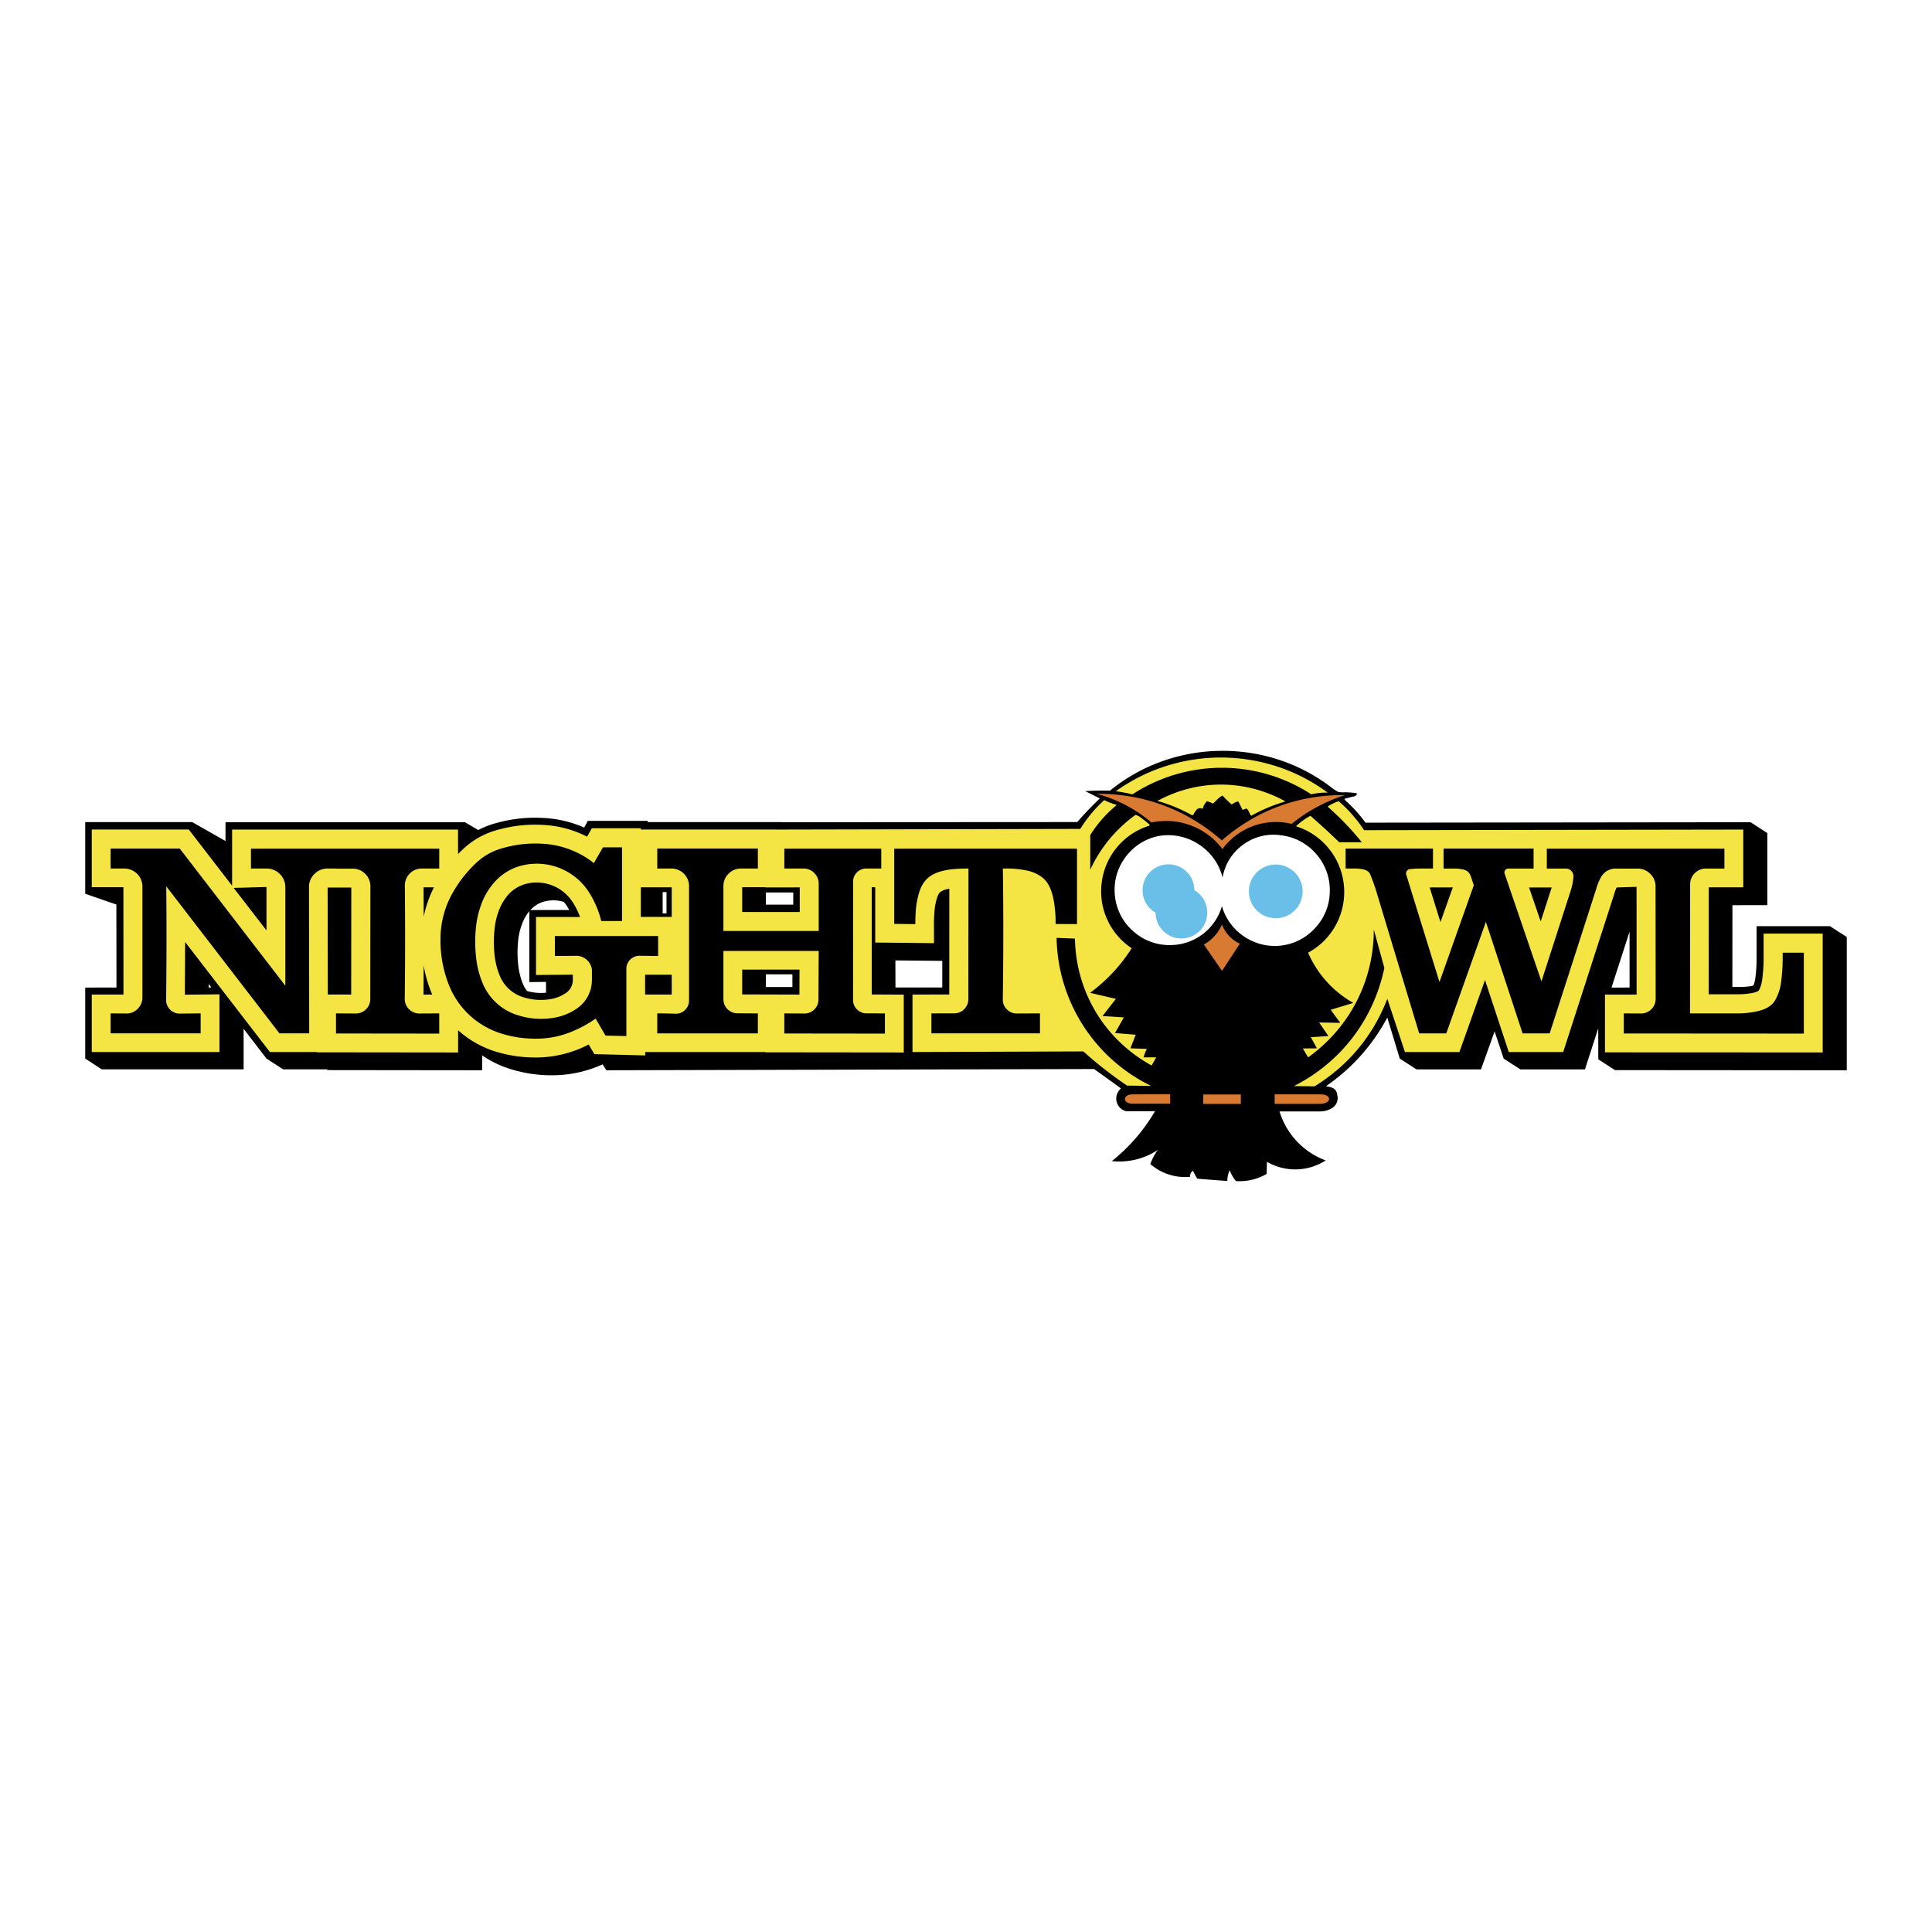
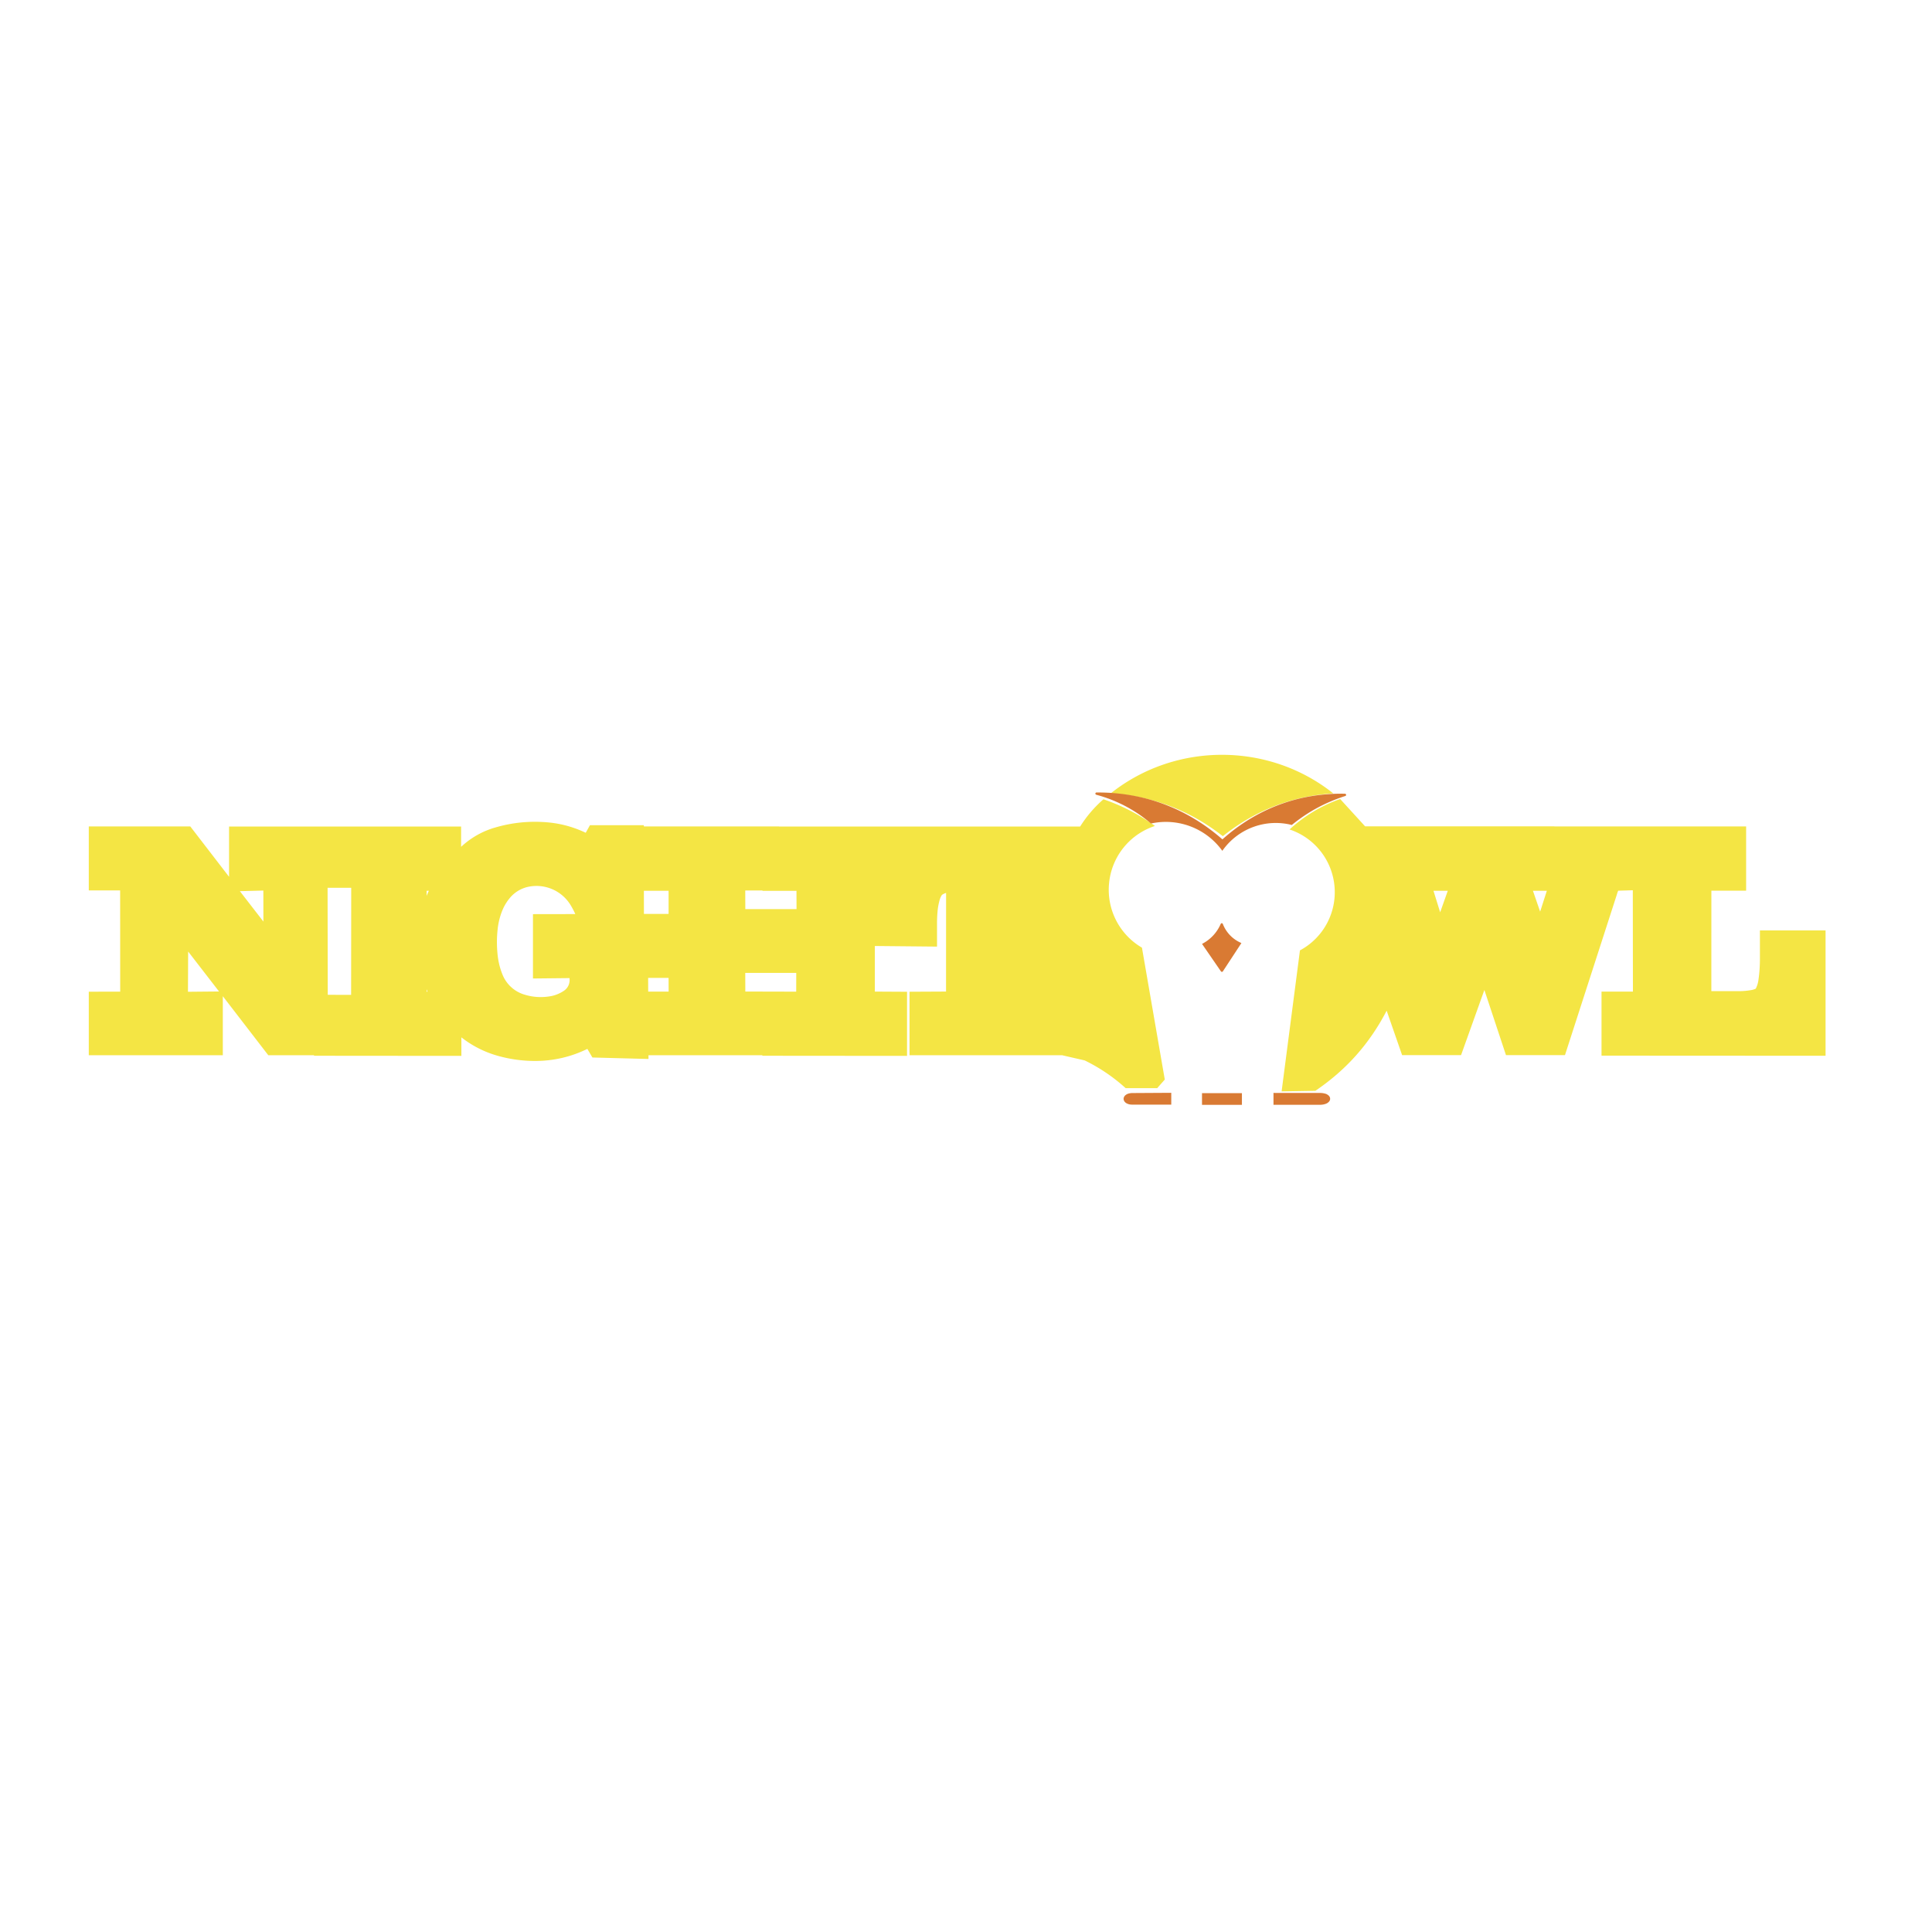
<svg xmlns="http://www.w3.org/2000/svg" width="2500" height="2500" viewBox="0 0 192.756 192.756">
  <g fill-rule="evenodd" clip-rule="evenodd">
    <path fill="#fff" d="M0 0h192.756v192.756H0V0z" />
    <path d="M35.041 88.575h-2.358l.017 10.677 2.331.006.01-10.683zM18.753 98.949l3.101-.029-3.083-3.987-.018 4.016zm7.521-10.099l-2.342.062 2.347 3.033-.005-3.095zm16.287 10.093h.09l-.09-.242v.242zm.005-10.07v.511c.073-.18.14-.337.219-.511h-.219zm14.833 2.325a8.332 8.332 0 0 0-.461-.882 3.987 3.987 0 0 0-4.071-1.87 3.295 3.295 0 0 0-2.062 1.219c-.326.41-.562.831-.747 1.32a6.913 6.913 0 0 0-.41 1.747c-.096.893-.09 1.713.005 2.601.079.668.225 1.269.478 1.893a3.4 3.4 0 0 0 2.134 1.988c.836.264 1.651.33 2.521.201a3.5 3.5 0 0 0 1.477-.566c.354-.236.562-.623.567-1.051l-.006-.213-3.65.039v-6.419l4.225-.007zm9.306-.017v-2.309H64.24l.005 2.309h2.46zm.005 7.751l-.006-1.365h-2.039l.005 1.365h2.04zm12.755-10.054h-3.392l-.006-.034h-1.713l.006 1.859h5.11l-.005-1.825zm-.028 10.06l.005-1.871h-5.088l.006 1.859 5.077.012zm7.846-4.556v4.549l3.212.018v6.396l-14.434-.012-.005-.051H64.7v.371l-5.594-.146-.505-.859a11.727 11.727 0 0 1-5.105 1.203 13.671 13.671 0 0 1-3.808-.506 10.455 10.455 0 0 1-3.656-1.848v1.848l-14.698-.012-.006-.051h-4.56l-4.538-5.891v5.891H8.858v-6.34l3.134-.006-.006-10.098H8.858v-6.386h10.126l3.87 5.026v-5.016h23.15v2.028a8.35 8.35 0 0 1 3.454-1.943 13.995 13.995 0 0 1 4.701-.534c1.528.079 2.898.421 4.28 1.073l.421-.758h5.375l.005.124h13.484l.006.011h30.036a12.263 12.263 0 0 1 2.324-2.718 19.343 19.343 0 0 1 5.139 2.662 6.667 6.667 0 0 0-4.57 5.649 6.681 6.681 0 0 0 3.273 6.492l2.279 13.159-.758.859h-3.145a17.451 17.451 0 0 0-4.088-2.768l-2.258-.518h-15.22v-6.334l3.645-.018.005-9.84a1.404 1.404 0 0 0-.326.141.326.326 0 0 0-.14.135 1.94 1.94 0 0 0-.18.433 6.26 6.26 0 0 0-.213 1.219 12.14 12.14 0 0 0-.045 1.202v2.224l-6.205-.06zm57.162-5.509h-1.428l.668 2.146.76-2.146zm9.883 0h-1.387l.719 2.084.668-2.084zm20.848 9.76c.146-.297.23-.584.27-.908.096-.674.135-1.287.141-1.966v-2.932h6.549v12.507l-22.352-.012v-6.391h3.133l-.012-10.11-1.459.045a2.998 2.998 0 0 0-.141.41l-5.168 15.995h-5.885l-2.156-6.502-2.326 6.502h-5.881l-1.543-4.436c-1.713 3.303-4.039 5.914-7.115 7.996l-3.365.057 1.83-14.068a6.58 6.58 0 0 0 3.449-6.375 6.584 6.584 0 0 0-4.486-5.689 14.722 14.722 0 0 1 5.049-3.038l2.486 2.724h18.883l.006.012h19.129v6.408h-3.467l-.004 10.025h2.543c.518.012.988-.027 1.5-.117a2.31 2.31 0 0 0 .342-.107c.017-.013.034-.018.05-.03zm-64.362-19.476c6.447-5.133 15.76-5.133 22.207 0-4.117.27-7.795 1.69-11.02 4.268-3.29-2.578-7.019-4.005-11.187-4.268z" fill="#f4e544" />
    <path d="M109.398 79.067c4.713-.034 9.02 1.572 12.564 4.678 3.42-3.066 7.639-4.639 12.227-4.555.057.006.107.045.111.102.012.05-.021.106-.078.124-2 .646-3.713 1.567-5.34 2.892a6.505 6.505 0 0 0-6.842 2.455l-.09.124-.09-.124a6.937 6.937 0 0 0-7.025-2.601 13.89 13.89 0 0 0-5.465-2.87.147.147 0 0 1-.066-.051.17.17 0 0 1-.018-.079.112.112 0 0 1 .039-.067.096.096 0 0 1 .073-.028zm7.459 30.079v1.062h-3.852a1.422 1.422 0 0 1-.311-.023 1.038 1.038 0 0 1-.246-.084.64.64 0 0 1-.186-.123.543.543 0 0 1-.117-.162.423.423 0 0 1 .004-.377.527.527 0 0 1 .125-.162.923.923 0 0 1 .191-.125c.084-.033.162-.061.252-.072.107-.023.201-.027.309-.027l3.83-.023v.116h.001zm5.145-16.965a3.383 3.383 0 0 0 1.736 1.853l.117.057-1.848 2.82a.114.114 0 0 1-.096.051c-.039.004-.072-.018-.096-.045l-1.887-2.742.111-.062a4.021 4.021 0 0 0 1.754-1.938c.016-.039.061-.067.105-.067s.086.033.104.073zm1.904 17.001v1.049h-3.982v-1.168h3.982v.119zm3.258-.141h4.549c.111.006.219.012.33.033.096.018.18.039.275.072a.955.955 0 0 1 .203.125.512.512 0 0 1 .135.156.401.401 0 0 1 .051.197.395.395 0 0 1-.045.191.551.551 0 0 1-.135.162.727.727 0 0 1-.203.129c-.09.039-.174.062-.27.084a1.726 1.726 0 0 1-.342.035h-4.656v-1.186h.108v.002z" fill="#d97a33" />
-     <path d="M113.998 88.816c0-.927.484-1.769 1.293-2.235a2.576 2.576 0 0 1 2.578 0 2.56 2.56 0 0 1 1.291 2.235 2.58 2.58 0 1 1-3.869 2.241 2.564 2.564 0 0 1-1.293-2.241zm10.604.118c0-.966.506-1.836 1.344-2.319a2.645 2.645 0 0 1 2.672 0 2.658 2.658 0 0 1 1.344 2.319c0 .96-.506 1.837-1.344 2.32a2.673 2.673 0 0 1-2.672 0 2.663 2.663 0 0 1-1.344-2.32z" fill="#6abfe9" />
-     <path d="M111.326 78.943a16.64 16.64 0 0 1 1.656.309 16.345 16.345 0 0 1 17.838-.005 6.48 6.48 0 0 1 1.65-.163c-6.249-4.623-14.831-4.673-21.144-.141zm4.151.966c1.219.348 2.291.786 3.402 1.398a.186.186 0 0 0 .186-.011c.062-.157.141-.292.254-.421a.476.476 0 0 1 .527-.23.7.7 0 0 0 .156.039c.068-.292.209-.539.422-.747.213.062.404.135.607.236l.471-.466c.141-.14.293-.248.467-.332.219.236.422.444.662.657a.951.951 0 0 0 .275.23c.146-.118.293-.202.467-.259a.209.209 0 0 1 .189-.022l.422.843a.734.734 0 0 1 .428-.141c.105.135.186.27.252.421.039.107.09.203.168.287a16.42 16.42 0 0 1 3.32-1.404c.027 0 .051-.022.057-.051-4-2.2-8.723-2.212-12.732-.027zm-6.061-.713a14.026 14.026 0 0 1 5.465 2.864 7.028 7.028 0 0 1 7.082 2.651 6.61 6.61 0 0 1 6.902-2.51 16.18 16.18 0 0 1 5.336-2.875c-4.605-.05-8.824 1.5-12.301 4.521-3.521-3.084-7.806-4.679-12.484-4.651zm-.641 4.117a12.474 12.474 0 0 1 2.646-3 8.95 8.95 0 0 1-1.254-.483 13.335 13.335 0 0 0-2.387 2.87l-30.299.067v-.006H63.936v-.129H59.05l-.477.842a10.736 10.736 0 0 0-4.42-1.173 13.707 13.707 0 0 0-4.6.522 7.977 7.977 0 0 0-3.392 1.933c-.163.151-.309.297-.46.455l-.005-2.443H23.157v5.599l-4.319-5.605H9.155v5.757h3.157l.005 10.709H9.155v5.734h12.743v-5.756l-3.454.033.028-5.251 8.458 10.974h4.695l.005.029 14.075.016v-2.219a10.03 10.03 0 0 0 4.072 2.225c1.246.342 2.432.5 3.724.494a11.469 11.469 0 0 0 5.234-1.297l.562.961 5.077.129v-.338h11.979l.005.029 13.811.016v-5.773l-3.195-.016v-10.7h.348v5.521l5.863.062-.005-1.909c0-.421.017-.803.05-1.225.034-.443.102-.848.225-1.28.051-.18.112-.337.202-.5a.628.628 0 0 1 .27-.258c.168-.096.332-.163.522-.208.09-.022.174-.04.264-.057l-.005 10.554-3.668.01v5.734l17.05-.061a38.873 38.873 0 0 0 4.359 3.408l2.404.033a16.743 16.743 0 0 1-9.436-14.77l1.83.073c.096 5.324 2.977 10.098 7.65 12.658l.459-.809-1.258-.004c.084-.299.18-.562.32-.844l-1.635-.057.529-1.354-2.068-.168.883-1.561-2.127-.137 1.332-1.713-2.572-.602a16.572 16.572 0 0 0 4.15-4.448 6.801 6.801 0 0 1-2.977-6.655 6.813 6.813 0 0 1 4.711-5.565.13.13 0 0 0 .057-.107 9.81 9.81 0 0 0-.752-.606 1.794 1.794 0 0 0-.652-.376c-1.994 1.443-3.471 3.235-4.521 5.465v-3.449h-.001zm27.094.719h-2.252a74.75 74.75 0 0 0-2.877-2.64 6.6 6.6 0 0 0-1.438 1.044 6.864 6.864 0 0 1 4.779 5.908 6.874 6.874 0 0 1-3.572 6.706 10.546 10.546 0 0 0 4.512 5.01l-2.254.686.949 1.303-2.105-.035.926 1.354-1.752.113.602 1.111-1.398.012.518.893c4.16-2.982 6.553-7.631 6.559-12.753l1.051 3.83c-1.09 5.162-4.318 9.385-9.014 11.783l2.049.027c3.381-2.088 5.824-5.025 7.262-8.732l1.758 5.312h5.432l2.555-7.184 2.371 7.184h5.43l5.1-15.792c.057-.225.135-.421.236-.629l1.982-.062.006 10.749h-3.156v5.764l21.723.01V93.146h-5.896v2.595c-.006.69-.051 1.319-.141 2.004-.051.389-.156.73-.336 1.078a.887.887 0 0 1-.174.107 2.016 2.016 0 0 1-.404.123 7.273 7.273 0 0 1-1.568.146h-2.854l.006-10.671h3.443v-5.762l-37.83.062a14.04 14.04 0 0 0-2.539-2.893 5.191 5.191 0 0 0-.961.444.164.164 0 0 0-.117.118 28.82 28.82 0 0 1 3.389 3.535zm-20.303-.618c-1.371.292-2.521 1.045-3.336 2.185s-1.152 2.465-.984 3.858a5.397 5.397 0 0 0 1.883 3.51 5.377 5.377 0 0 0 3.756 1.32 5.362 5.362 0 0 0 5.027-3.881c.697 2.46 3.078 4.134 5.633 3.959a5.41 5.41 0 0 0 3.605-1.712 5.398 5.398 0 0 0 1.523-3.69 5.439 5.439 0 0 0-1.354-3.757 5.469 5.469 0 0 0-3.533-1.871 5.082 5.082 0 0 0-3.758.938 5.079 5.079 0 0 0-2.051 3.28 5.51 5.51 0 0 0-2.396-3.325 5.53 5.53 0 0 0-4.015-.814zm6.346 8.829a4.139 4.139 0 0 1-1.803 1.988l1.814 2.635 1.773-2.713a3.494 3.494 0 0 1-1.784-1.91zm1.887 16.954h-3.752v.939h3.752v-.939zm-7.049-.033l-3.711.021c-1.062-.01-1.084.928-.018.934h3.729v-.955zm10.424.018v.949h4.549c1.18-.029 1.174-.961 0-.949h-4.549zm11.238-7.657c-1.5 2.781-3.465 4.988-6.055 6.803-.055.039-.027.049.035.066.82.119.971.404 1.055.982.068.467-.141.928-.539 1.174a2.342 2.342 0 0 1-1.225.338h-4.025a7.56 7.56 0 0 0 4.605 4.887 5.612 5.612 0 0 1-5.863.135l-.029 1.213a5.376 5.376 0 0 1-3.066.713 3.88 3.88 0 0 1-.623-1.084 2.939 2.939 0 0 0-.236 1.078l-2.992-.23a5.384 5.384 0 0 1-.428-.803.625.625 0 0 0-.281.611 5.272 5.272 0 0 1-3.977-1.27c.191-.516.422-.959.742-1.404a6.949 6.949 0 0 1-4.582 1.107 17.852 17.852 0 0 0 4.307-4.977l-2.869.006a1.297 1.297 0 0 1-.967-.977 1.315 1.315 0 0 1 .443-1.297c-.914-.674-1.758-1.275-2.684-1.938l-48.66.123-.376-.59a12.165 12.165 0 0 1-4.948 1.09 13.846 13.846 0 0 1-3.92-.523 10.672 10.672 0 0 1-3.146-1.459v1.482l-15.456-.018-.006-.072h-4.392l-1.668-1.078-2.28-2.967v4.045H10.155l-1.651-1.078v-7.082l3.117-.006-.011-8.279-3.106-1.076v-7.149H19.18l3.319 1.887v-1.875h23.892l1.32.781a8.65 8.65 0 0 1 1.651-.657c1.612-.46 3.151-.64 4.824-.55a11.49 11.49 0 0 1 4.1.96l.359-.668h5.97l.005.124h13.423l.005.011 29.429-.017a33.17 33.17 0 0 1 2.252-2.353 43.227 43.227 0 0 0-1.461-.73 24.19 24.19 0 0 1 2.467-.045c6.402-5.229 15.764-5.313 22.262-.197.174.129.344.23.533.326.221.034.422.045.641.028.404.005.77.034 1.174.095.035.04.035.096.012.14a.49.49 0 0 1-.387.197l-.844.224a.948.948 0 0 0 .236.281 14.068 14.068 0 0 1 1.875 2.095l38.416-.045 1.674 1.079v7.194l-3.482.005-.006 8.154h.494a7.07 7.07 0 0 0 1.426-.09c.062-.016.119-.027.182-.055.09-.221.145-.428.18-.664.09-.656.129-1.258.135-1.92v-3.331h7.322l1.674 1.079v13.299l-23.127-.018-1.662-1.078-.006-3.088-1.326 4.094h-6.441l-1.668-1.078-.904-2.713-1.359 3.791h-6.436l-1.668-1.078-1.243-4.09zm4.229-12.983l2.305-.006-1.23 3.459-1.075-3.453zm9.914 0h2.258l-1.096 3.392-1.162-3.392zm-10.963 14.556l-4.234-14.028a17.552 17.552 0 0 0-.658-1.842.732.732 0 0 0-.219-.286.899.899 0 0 0-.23-.129 1.559 1.559 0 0 0-.275-.084 3.532 3.532 0 0 0-.404-.056l-.168-.018h-1.152v-1.993h8.717v1.993h-1.24c-.359 0-.691.018-1.045.057a.432.432 0 0 0-.377.578l3.309 10.688 3.426-9.654-.297-.893a1.16 1.16 0 0 0-.203-.365.807.807 0 0 0-.281-.219 1.401 1.401 0 0 0-.303-.101 4.4 4.4 0 0 0-.713-.09h-1.219v-1.993h8.98v1.993h-2.527a.4.4 0 0 0-.309.163.382.382 0 0 0-.051.349l3.672 10.749 2.922-9.064c.15-.466.234-.915.27-1.41a.753.753 0 0 0-.219-.556.748.748 0 0 0-.551-.231h-1.887v-1.982h17.719v1.982h-1.842a1.53 1.53 0 0 0-1.113.461 1.52 1.52 0 0 0-.465 1.106l-.012 12.884h4.74c.68 0 1.291-.068 1.953-.209.266-.055.5-.129.748-.23.236-.1.443-.225.641-.387a1.79 1.79 0 0 0 .471-.596 4.843 4.843 0 0 0 .533-1.695c.102-.764.152-1.461.158-2.23v-.708h2.111v8.07l-17.961-.012v-2.004l1.752.01c.383-.01.73-.156 1.006-.432.27-.27.416-.623.422-1.006l-.012-11.198a1.736 1.736 0 0 0-.527-1.297 1.758 1.758 0 0 0-1.299-.522h-2.111a1.644 1.644 0 0 0-1.504.854 4.77 4.77 0 0 0-.461 1.118l-4.662 14.466h-2.701l-3.662-11.125-3.953 11.125h-2.703v-.001zm20.988-10.137l-1.803 5.572 1.807-.006-.004-5.566zm-135.992-.134l-3.274-4.24 3.274-.09v4.33zm8.464-4.28l-.011 10.682-2.336-.006-.017-10.676h2.364zm8.071 10.676l-.871.012.017-2.909c.179 1.028.449 1.944.854 2.897zm-.849-7.762l-.017-2.932h1.039a11.345 11.345 0 0 0-1.022 2.932zm12.199 6.504l-1.662.018v-7.071a4.296 4.296 0 0 0-.719 1.258 6.477 6.477 0 0 0-.393 1.657c-.09.859-.084 1.651.011 2.516.073.635.213 1.203.449 1.793.112.275.247.51.433.74.629.174 1.235.23 1.887.164l-.006-1.075zm1.775-7.981a3.478 3.478 0 0 0-1.646-.106 2.877 2.877 0 0 0-1.685.916l3.875-.006a9.155 9.155 0 0 0-.174-.297 2.976 2.976 0 0 0-.37-.507zm1.623 1.506h-4.392v5.786l3.673-.035v.529a1.581 1.581 0 0 1-.708 1.312 3.843 3.843 0 0 1-1.601.613 5.789 5.789 0 0 1-2.667-.213 3.688 3.688 0 0 1-2.325-2.168 7.268 7.268 0 0 1-.5-1.978 12.072 12.072 0 0 1-.005-2.667 7.267 7.267 0 0 1 .427-1.825c.196-.522.449-.966.792-1.404a3.615 3.615 0 0 1 2.257-1.331 4.288 4.288 0 0 1 4.392 2.022c.269.444.477.87.657 1.359zm9.148 5.756v1.982h-2.656v-1.982h2.656zm-.904-8.239v2.117h.382v-2.117h-.382zm.904 2.472h-3.083V88.53h3.083v2.949zm12.126-2.438h-2.729l-.006 1.213h2.735v-1.213zm.646-.505v2.454h-5.74v-2.471h2.303l.005.022 3.432-.005zm-.731 9.941v-1.264l-2.645-.006-.006 1.27h2.651zm.697.752l-5.706-.016V96.74h5.717l-.011 2.489zm-68.72 3.869v-1.992l1.724.01a1.58 1.58 0 0 0 1.05-.543 1.61 1.61 0 0 0 .399-1.119V88.44a1.802 1.802 0 0 0-1.741-1.786h-1.432v-1.993h6.896l10.536 13.687v-9.851a1.834 1.834 0 0 0-.55-1.298 1.856 1.856 0 0 0-1.297-.545h-1.584v-1.982h18.786v1.982h-1.842c-.45.029-.848.22-1.152.557a1.662 1.662 0 0 0-.438 1.202c.034 3.881.034 7.408-.012 11.283.012.387.163.73.438 1 .27.27.618.416 1 .42l2.005-.01v2.016l-10.3-.012v-2.004l1.955.01c.398.006.758-.139 1.044-.42.281-.281.427-.646.421-1.045l.011-11.21a1.702 1.702 0 0 0-.517-1.258 1.717 1.717 0 0 0-1.264-.517h-1.662v-.012h-.841c-.483 0-.932.18-1.28.522a1.795 1.795 0 0 0-.562 1.264l.022 14.658h-2.97L16.586 88.423c.039 3.881.034 7.413-.011 11.299-.017.371.112.719.376.988.259.27.596.416.972.416l2.095-.021v1.992h-8.981v.001zm33.613-5.194a12.092 12.092 0 0 1-.702-4.308 9.363 9.363 0 0 1 1.382-4.802 12.48 12.48 0 0 1 2.151-2.673 6.07 6.07 0 0 1 2.606-1.482 11.684 11.684 0 0 1 3.987-.461 9.017 9.017 0 0 1 5.178 1.933l.904-1.573h1.904v7.352h-2.072a9.66 9.66 0 0 0-1.14-2.735 6.182 6.182 0 0 0-6.318-2.898 5.408 5.408 0 0 0-3.415 2.017 6.794 6.794 0 0 0-1.084 1.915 9.127 9.127 0 0 0-.539 2.286 13.779 13.779 0 0 0 .011 3.072c.095.876.292 1.657.618 2.471a5.551 5.551 0 0 0 3.505 3.258 7.58 7.58 0 0 0 3.51.287 5.642 5.642 0 0 0 2.37-.91 3.441 3.441 0 0 0 1.55-2.854V96.76a1.532 1.532 0 0 0-.539-1.016 1.516 1.516 0 0 0-1.089-.382l-2.067.017v-1.994h10.3v1.994l-1.865-.023c-.348 0-.662.135-.91.376a1.256 1.256 0 0 0-.393.905v6.732l-2.078-.049-.988-1.691c-.758.523-1.494.928-2.342 1.281a9.227 9.227 0 0 1-3.572.719 11.44 11.44 0 0 1-3.212-.428c-2.669-.742-4.741-2.68-5.651-5.297zm20.926 5.194v-1.992c.629 0 1.202.01 1.831.033a1.3 1.3 0 0 0 .938-.371c.252-.246.393-.566.399-.92V88.479a1.736 1.736 0 0 0-.472-1.269 1.767 1.767 0 0 0-1.236-.557h-1.46V84.66h10.036v1.993h-1.735a1.737 1.737 0 0 0-1.185.512c-.326.32-.5.73-.517 1.185v4.533h9.508v-4.729c0-.398-.157-.764-.438-1.05a1.476 1.476 0 0 0-1.05-.45h-1.943v-1.982h9.671v1.982h-1.471a1.305 1.305 0 0 0-.949.377 1.269 1.269 0 0 0-.388.938l-.006 11.745c-.011.375.124.725.394.994.264.264.612.404.988.393l1.797.006v2.016l-10.037-.012v-2.004l2.005.01c.376.006.724-.135.994-.404s.41-.617.405-.998l.028-4.836h-9.508v4.795c-.005.383.135.73.399 1s.612.416.988.422l2.05.012v1.992H65.576v-.002zm27.351 0v-1.992l2.292-.006c.376-.006.719-.146.983-.416.264-.264.41-.607.41-.982l.012-13.047c-.489-.005-.933.012-1.421.051-.41.034-.781.09-1.18.191a3.873 3.873 0 0 0-.978.376 2.546 2.546 0 0 0-1.005.988 3.87 3.87 0 0 0-.376.921 8.189 8.189 0 0 0-.292 1.64c-.034.472-.05.904-.05 1.376l-2.106-.023v-7.503h18.237v7.526l-2.135-.012a12.225 12.225 0 0 0-.152-2.134 6.279 6.279 0 0 0-.219-.966 4.212 4.212 0 0 0-.297-.736 2.493 2.493 0 0 0-.809-.915 3.687 3.687 0 0 0-1.281-.556 9.06 9.06 0 0 0-1.938-.225h-.566c.061 4.488.055 8.571-.006 13.053-.006.387.135.734.41 1.004.27.27.623.41 1.004.404l2.293-.01v1.992h-10.83v.001zM20.82 98.174v.348l.27-.006-.27-.342zm73.191-2.309l-4.678-.045.006 2.702h4.672v-2.657z" />
  </g>
</svg>